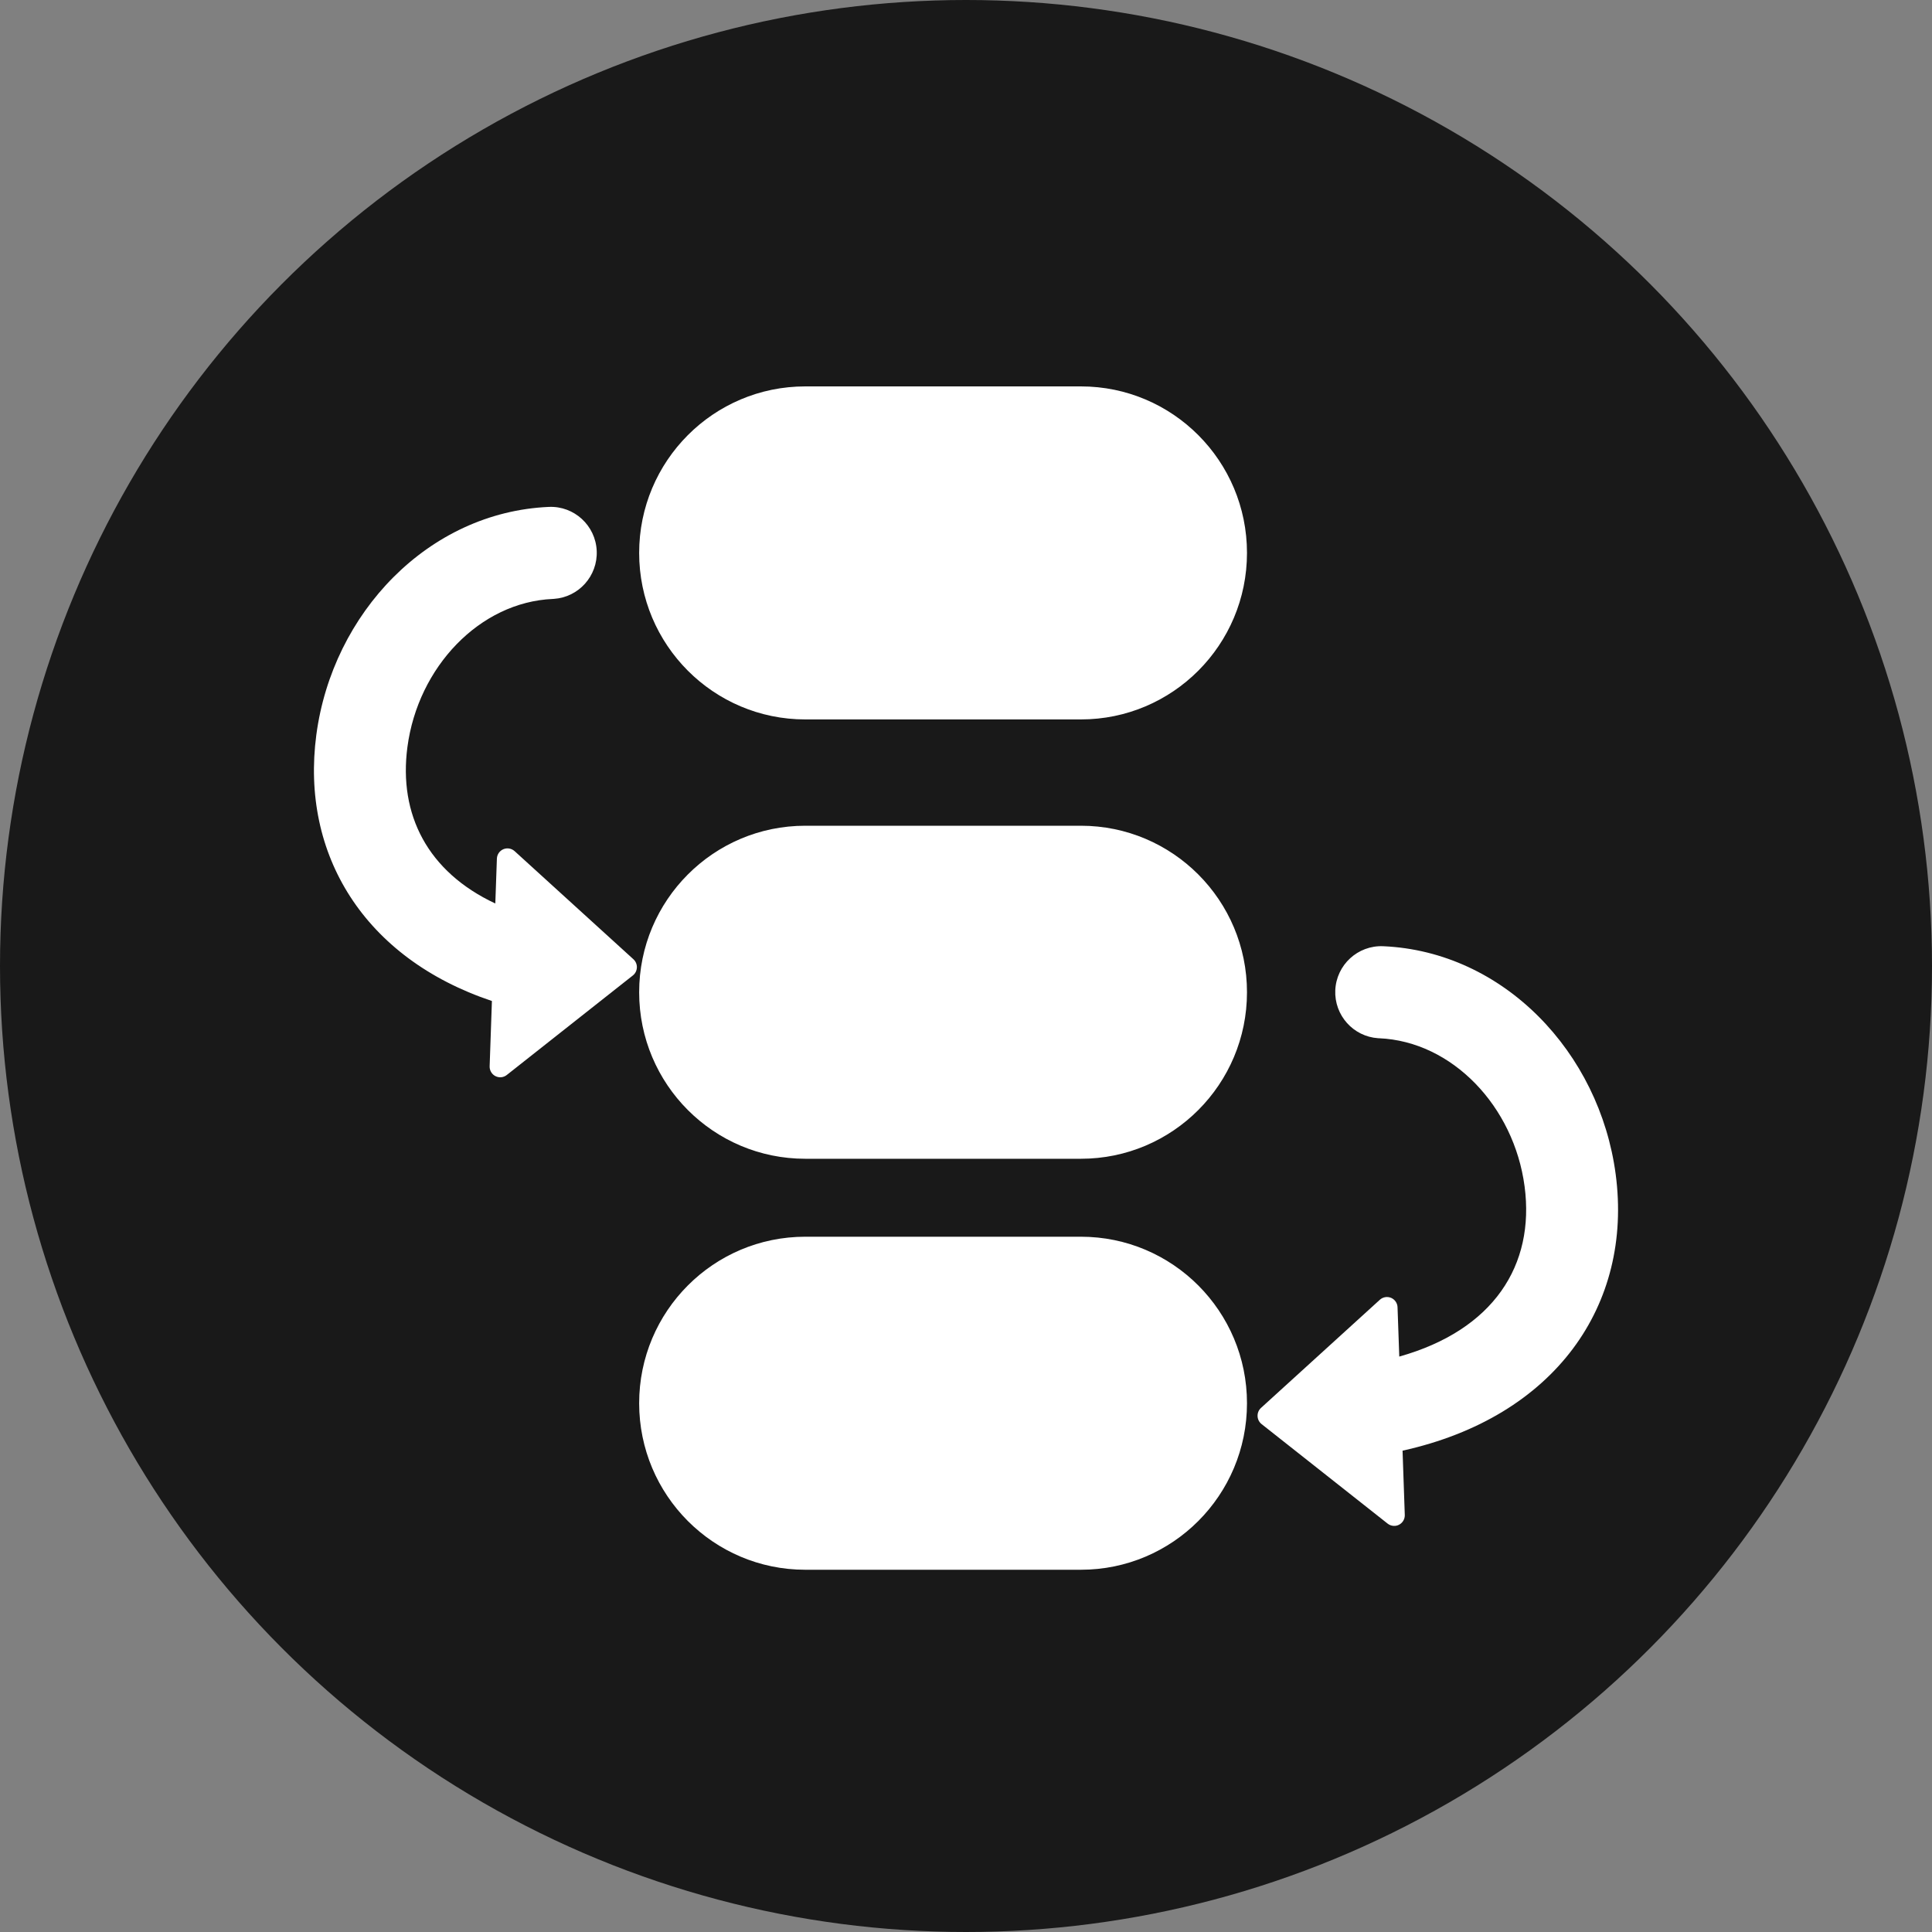
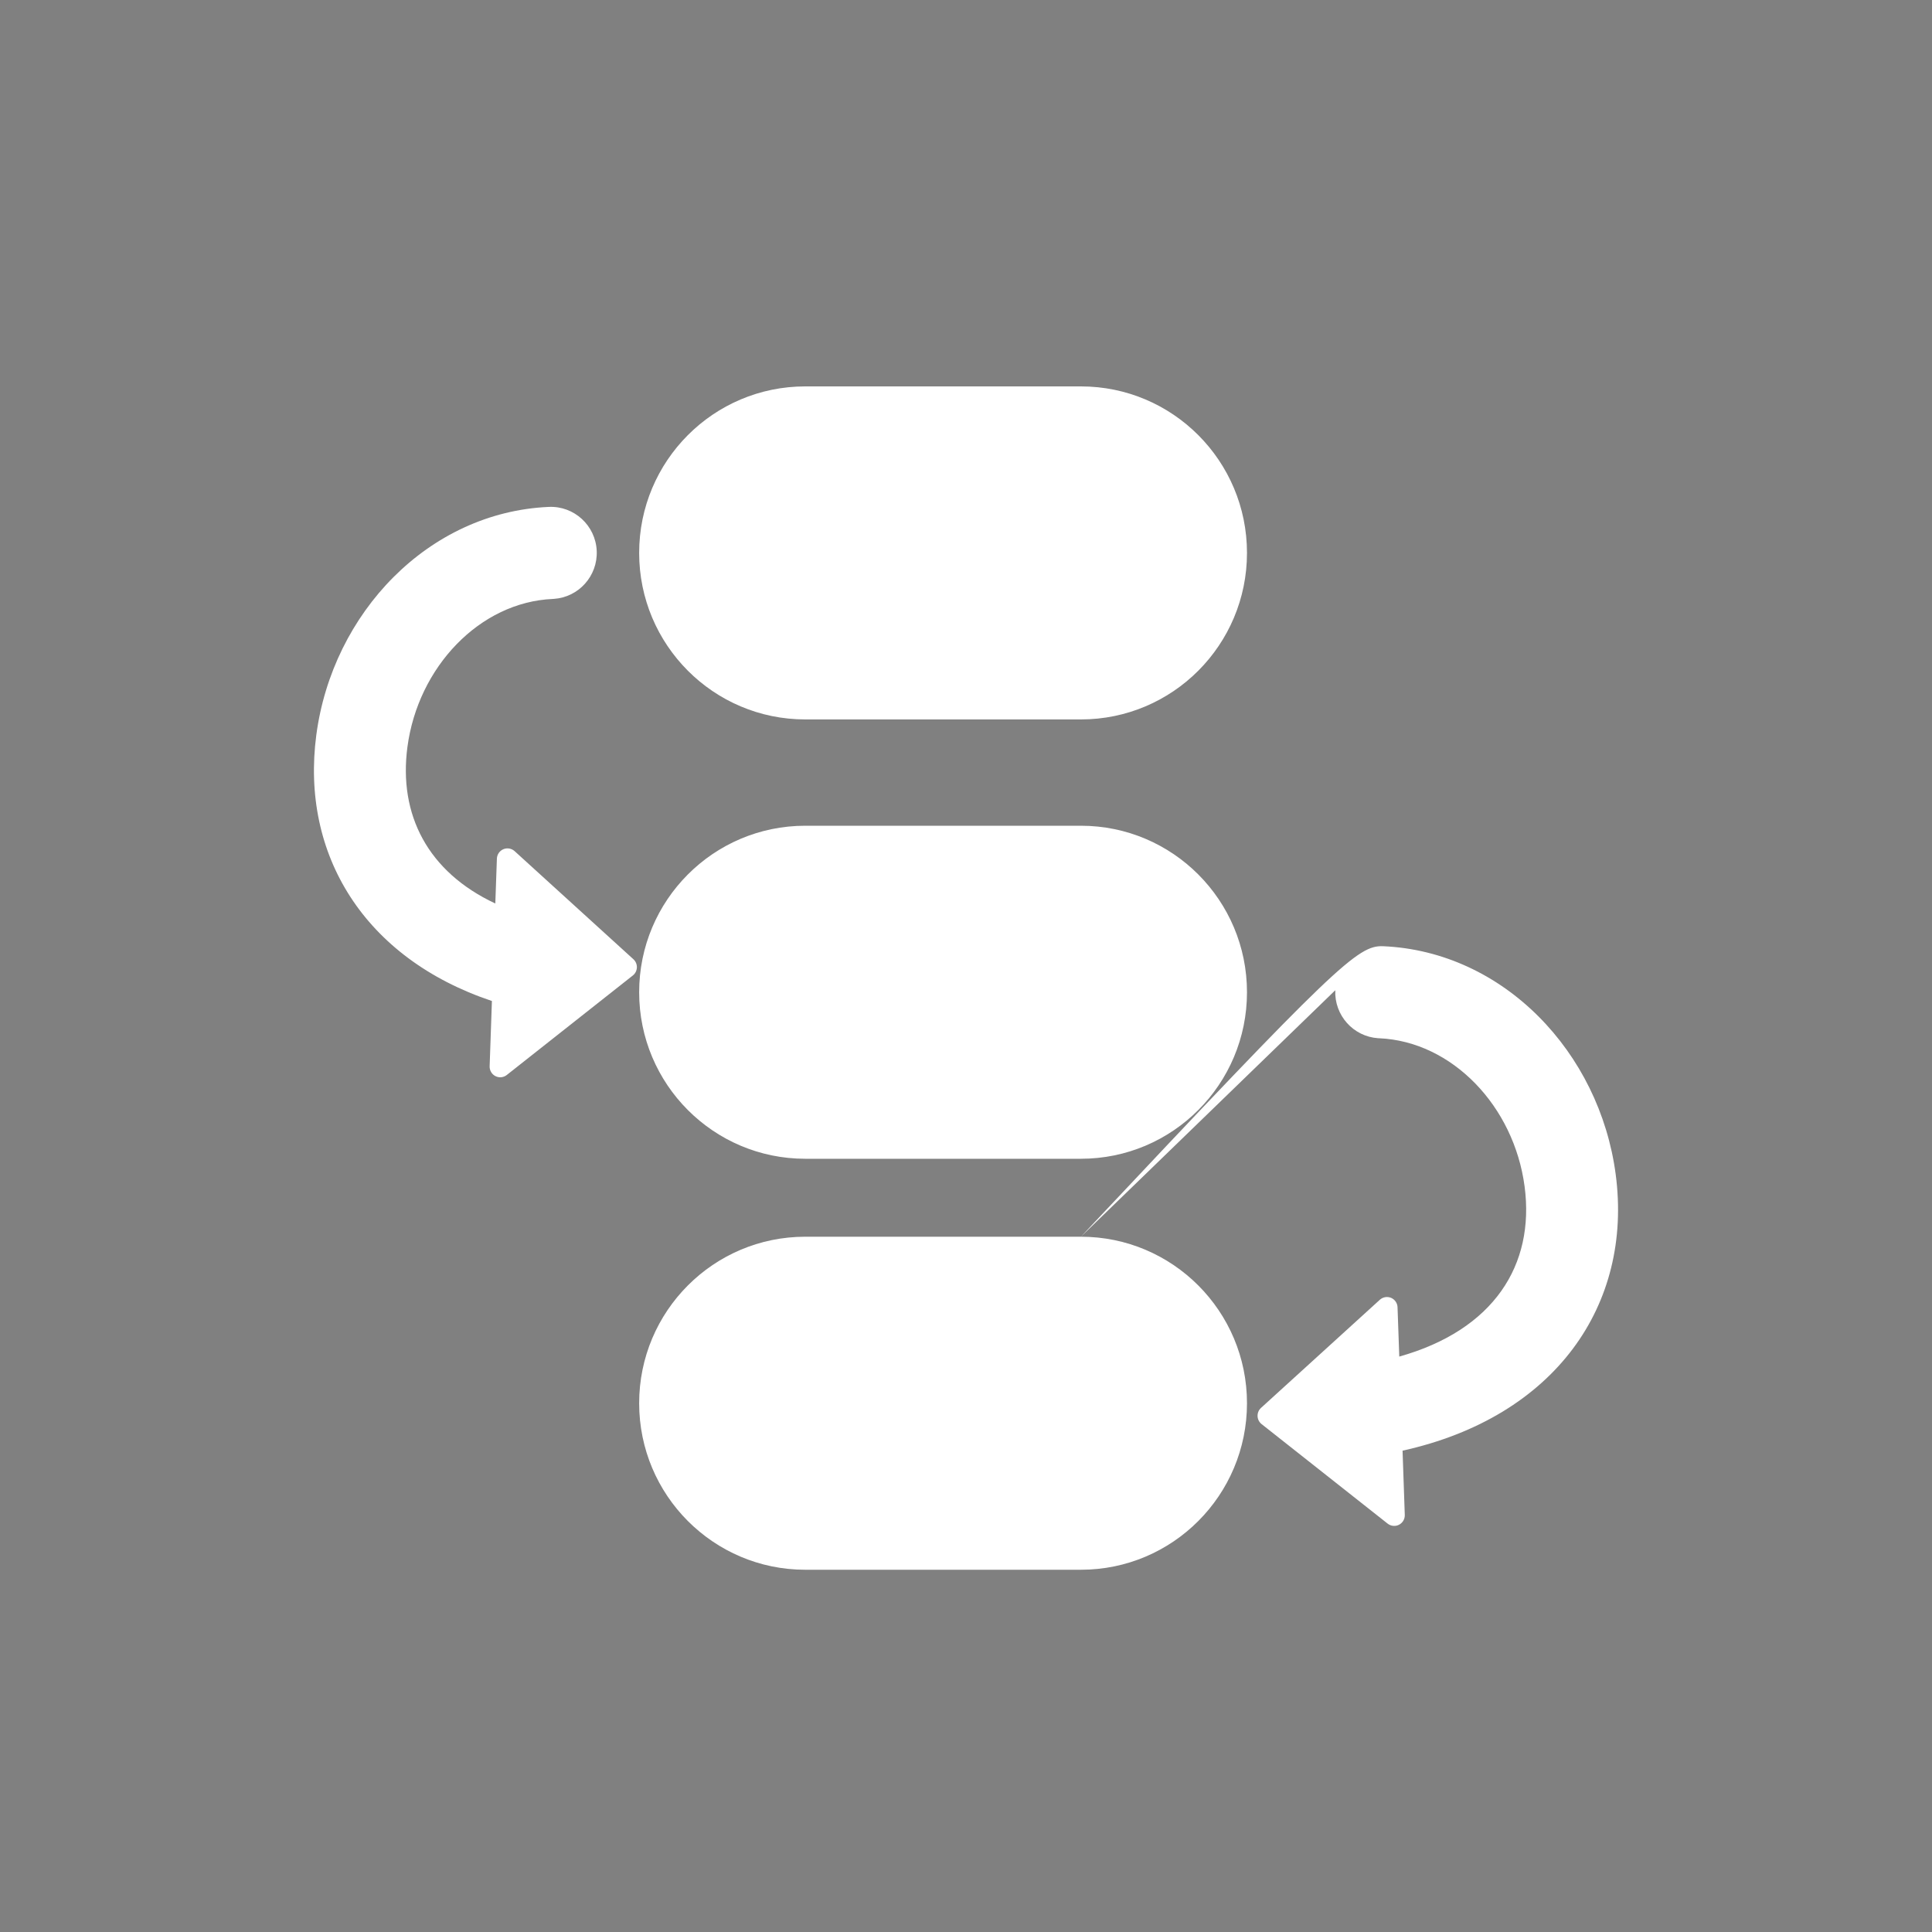
<svg xmlns="http://www.w3.org/2000/svg" width="80" height="80" viewBox="0 0 80 80" fill="none">
  <rect x="0" y="0" width="80" height="80" fill="#808080" stroke="none" />
-   <circle cx="40" cy="40" r="40" fill="#191919" />
-   <path d="M44.758 51.21C48.556 51.21 51.635 54.297 51.635 58.105C51.635 61.913 48.556 65 44.758 65H33.344C29.546 65 26.466 61.913 26.466 58.105C26.466 54.297 29.546 51.21 33.344 51.21H44.758ZM55.291 41.004C55.337 39.952 56.225 39.136 57.275 39.181C62.259 39.398 66.233 43.572 66.902 48.624C67.618 54.035 64.394 58.672 58.077 60.069L58.169 62.729C58.172 62.813 58.151 62.896 58.109 62.968C58.066 63.04 58.004 63.099 57.929 63.137C57.855 63.175 57.771 63.191 57.688 63.182C57.605 63.174 57.525 63.142 57.459 63.09L52.24 58.969C52.19 58.929 52.149 58.879 52.12 58.822C52.091 58.765 52.075 58.702 52.073 58.638C52.071 58.574 52.082 58.51 52.107 58.451C52.132 58.392 52.169 58.34 52.217 58.297L57.136 53.821C57.198 53.764 57.275 53.727 57.357 53.713C57.44 53.699 57.524 53.709 57.602 53.741C57.679 53.774 57.745 53.828 57.792 53.897C57.84 53.966 57.867 54.048 57.869 54.132L57.941 56.173C61.845 55.075 63.562 52.389 63.13 49.126C62.691 45.81 60.134 43.124 57.109 42.992L57.064 42.99C56.036 42.921 55.247 42.041 55.291 41.004ZM44.758 34.192C48.556 34.192 51.635 37.279 51.635 41.087C51.635 44.895 48.556 47.982 44.758 47.982H33.344C29.545 47.982 26.466 44.895 26.466 41.087C26.466 37.279 29.546 34.192 33.344 34.192H44.758ZM24.709 22.812C24.753 23.85 23.963 24.729 22.936 24.798L22.89 24.801C19.866 24.932 17.309 27.618 16.87 30.934C16.5 33.728 17.706 36.099 20.51 37.412L20.575 35.555C20.578 35.471 20.605 35.389 20.652 35.32C20.7 35.251 20.766 35.197 20.843 35.164C20.92 35.132 21.005 35.122 21.087 35.136C21.17 35.15 21.247 35.188 21.309 35.244L26.228 39.72C26.275 39.763 26.313 39.816 26.337 39.874C26.362 39.934 26.374 39.997 26.372 40.061C26.369 40.125 26.353 40.188 26.325 40.245C26.296 40.302 26.255 40.352 26.205 40.392L20.985 44.513C20.919 44.565 20.84 44.597 20.757 44.606C20.674 44.614 20.59 44.598 20.515 44.56C20.44 44.522 20.378 44.464 20.336 44.391C20.293 44.319 20.272 44.236 20.275 44.152L20.369 41.449C15.082 39.68 12.443 35.38 13.098 30.433C13.767 25.38 17.741 21.207 22.726 20.99C23.775 20.944 24.663 21.76 24.709 22.812ZM44.758 16C48.556 16 51.635 19.087 51.635 22.895C51.635 26.703 48.556 29.79 44.758 29.79H33.344C29.546 29.79 26.466 26.703 26.466 22.895C26.466 19.087 29.546 16 33.344 16H44.758Z" fill="white" />
+   <path d="M44.758 51.21C48.556 51.21 51.635 54.297 51.635 58.105C51.635 61.913 48.556 65 44.758 65H33.344C29.546 65 26.466 61.913 26.466 58.105C26.466 54.297 29.546 51.21 33.344 51.21H44.758ZC55.337 39.952 56.225 39.136 57.275 39.181C62.259 39.398 66.233 43.572 66.902 48.624C67.618 54.035 64.394 58.672 58.077 60.069L58.169 62.729C58.172 62.813 58.151 62.896 58.109 62.968C58.066 63.04 58.004 63.099 57.929 63.137C57.855 63.175 57.771 63.191 57.688 63.182C57.605 63.174 57.525 63.142 57.459 63.09L52.24 58.969C52.19 58.929 52.149 58.879 52.12 58.822C52.091 58.765 52.075 58.702 52.073 58.638C52.071 58.574 52.082 58.51 52.107 58.451C52.132 58.392 52.169 58.34 52.217 58.297L57.136 53.821C57.198 53.764 57.275 53.727 57.357 53.713C57.44 53.699 57.524 53.709 57.602 53.741C57.679 53.774 57.745 53.828 57.792 53.897C57.84 53.966 57.867 54.048 57.869 54.132L57.941 56.173C61.845 55.075 63.562 52.389 63.13 49.126C62.691 45.81 60.134 43.124 57.109 42.992L57.064 42.99C56.036 42.921 55.247 42.041 55.291 41.004ZM44.758 34.192C48.556 34.192 51.635 37.279 51.635 41.087C51.635 44.895 48.556 47.982 44.758 47.982H33.344C29.545 47.982 26.466 44.895 26.466 41.087C26.466 37.279 29.546 34.192 33.344 34.192H44.758ZM24.709 22.812C24.753 23.85 23.963 24.729 22.936 24.798L22.89 24.801C19.866 24.932 17.309 27.618 16.87 30.934C16.5 33.728 17.706 36.099 20.51 37.412L20.575 35.555C20.578 35.471 20.605 35.389 20.652 35.32C20.7 35.251 20.766 35.197 20.843 35.164C20.92 35.132 21.005 35.122 21.087 35.136C21.17 35.15 21.247 35.188 21.309 35.244L26.228 39.72C26.275 39.763 26.313 39.816 26.337 39.874C26.362 39.934 26.374 39.997 26.372 40.061C26.369 40.125 26.353 40.188 26.325 40.245C26.296 40.302 26.255 40.352 26.205 40.392L20.985 44.513C20.919 44.565 20.84 44.597 20.757 44.606C20.674 44.614 20.59 44.598 20.515 44.56C20.44 44.522 20.378 44.464 20.336 44.391C20.293 44.319 20.272 44.236 20.275 44.152L20.369 41.449C15.082 39.68 12.443 35.38 13.098 30.433C13.767 25.38 17.741 21.207 22.726 20.99C23.775 20.944 24.663 21.76 24.709 22.812ZM44.758 16C48.556 16 51.635 19.087 51.635 22.895C51.635 26.703 48.556 29.79 44.758 29.79H33.344C29.546 29.79 26.466 26.703 26.466 22.895C26.466 19.087 29.546 16 33.344 16H44.758Z" fill="white" />
</svg>